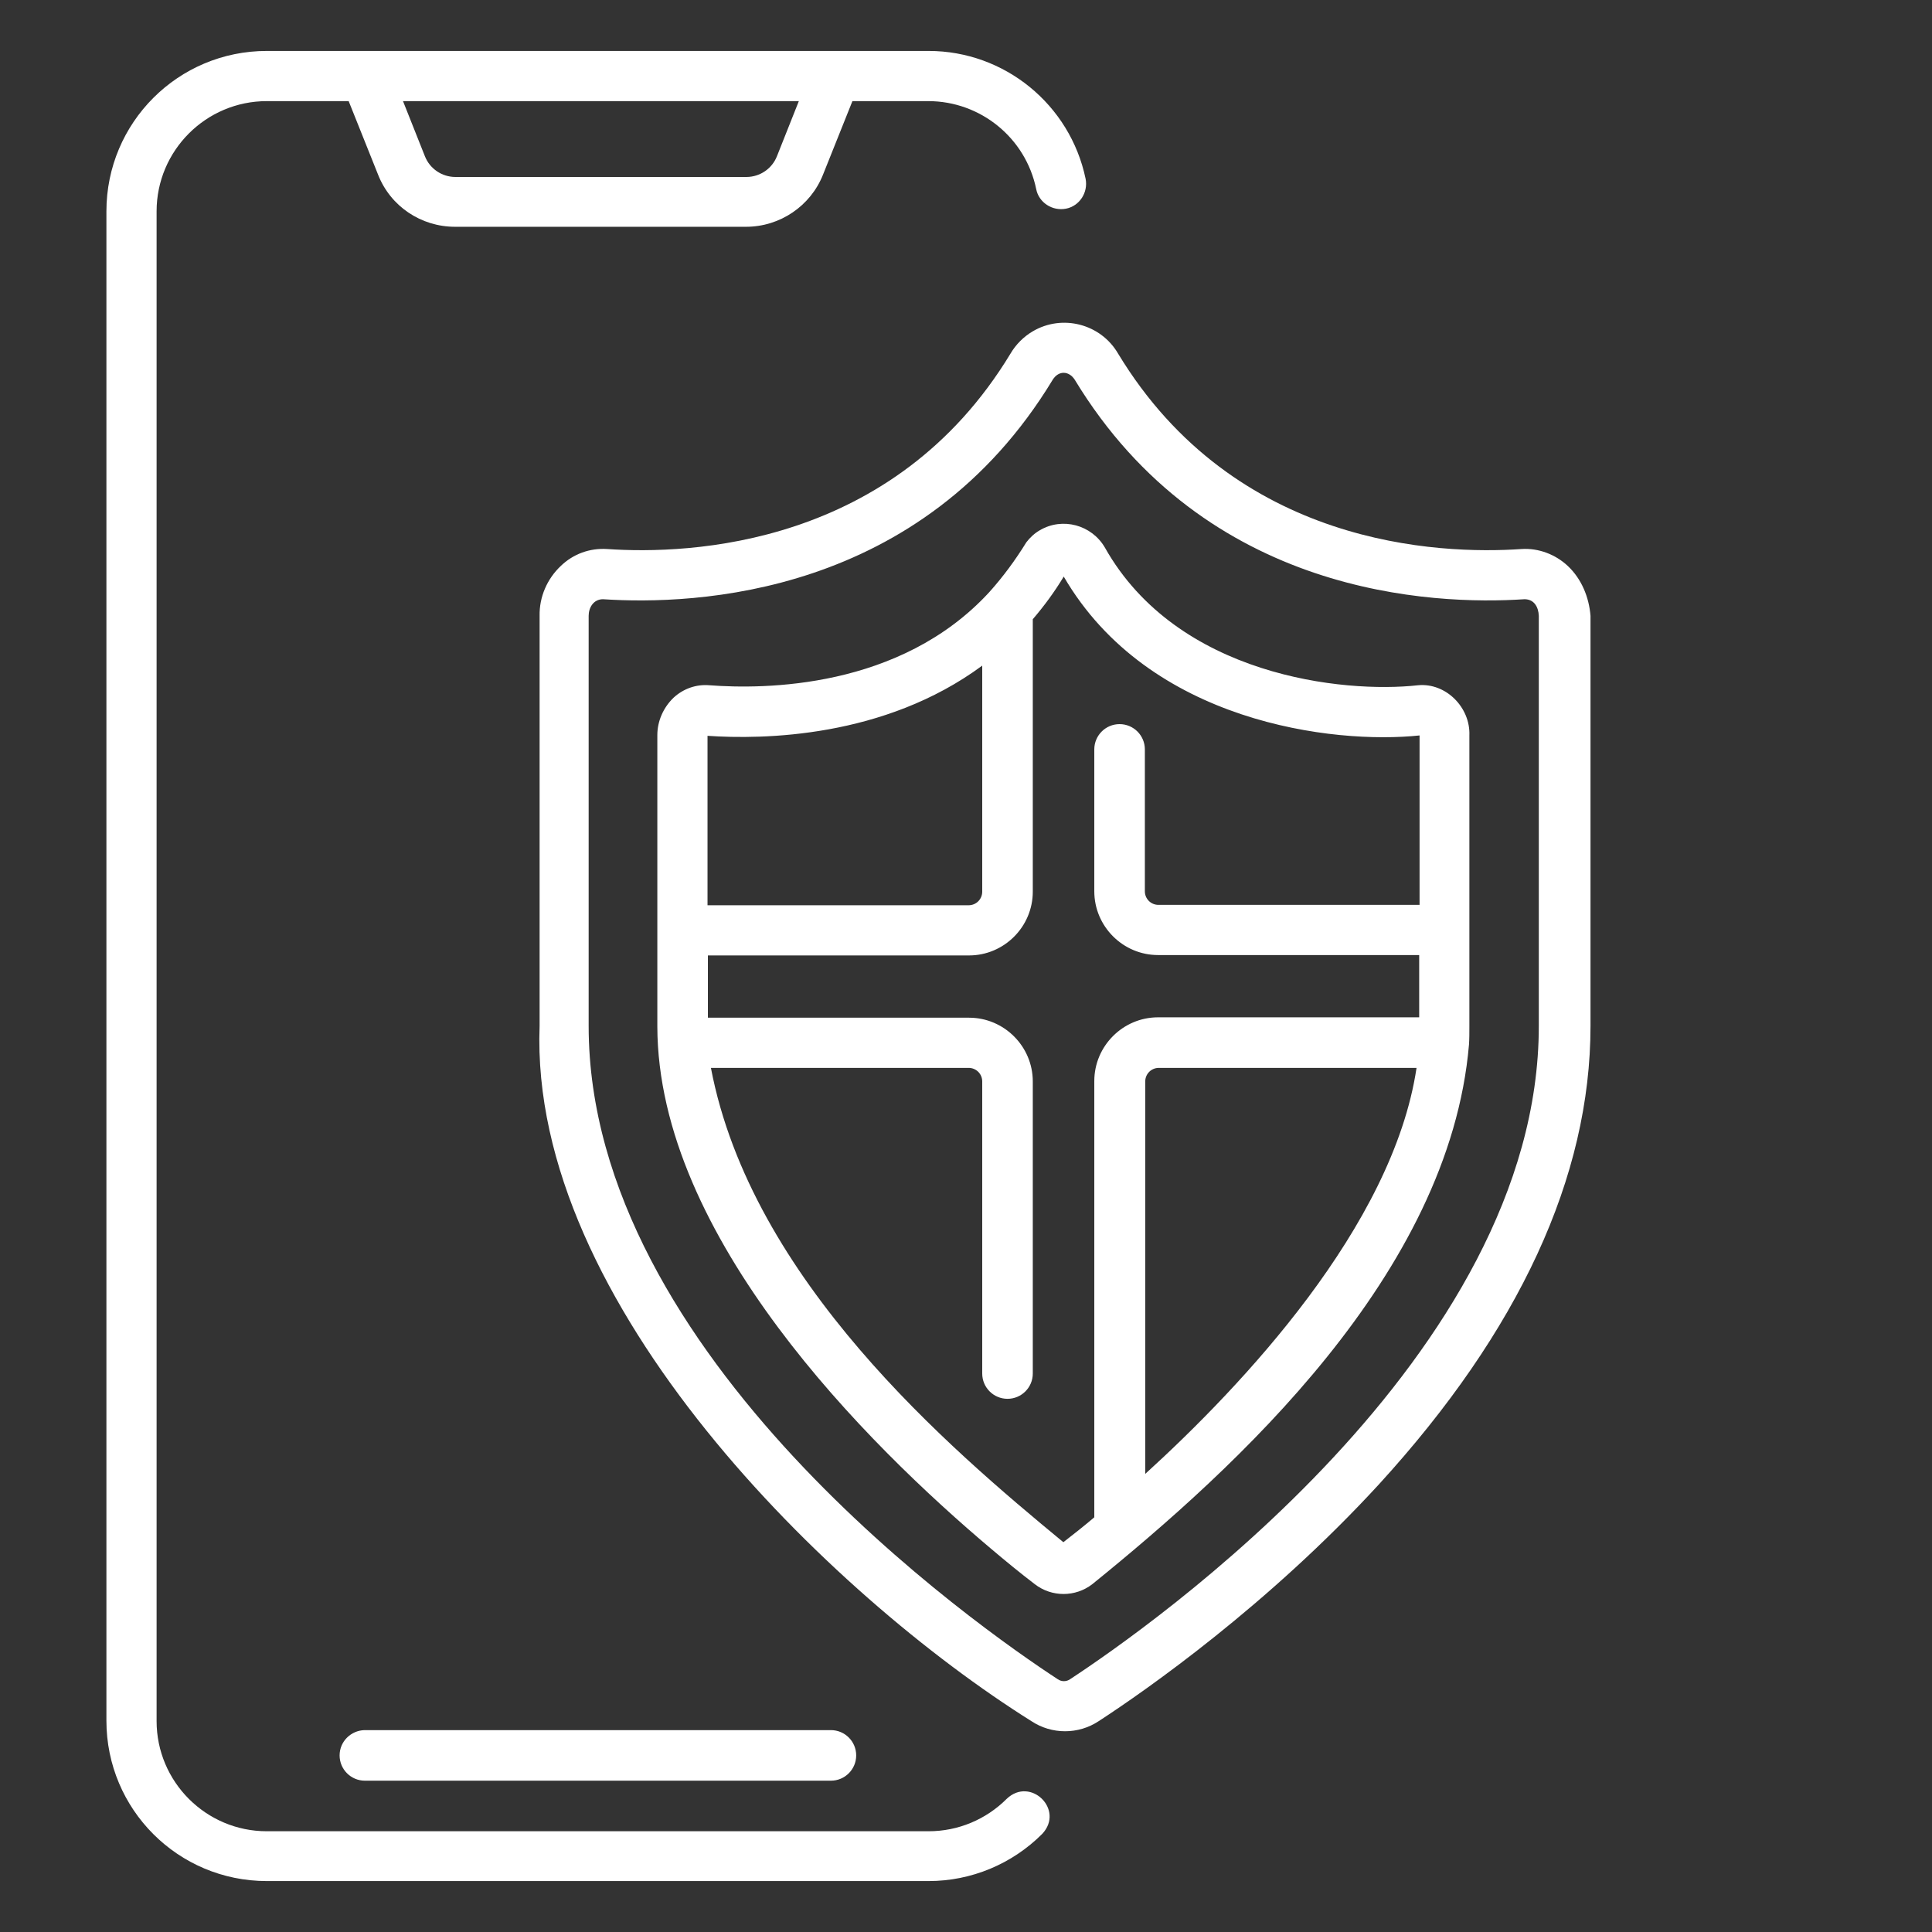
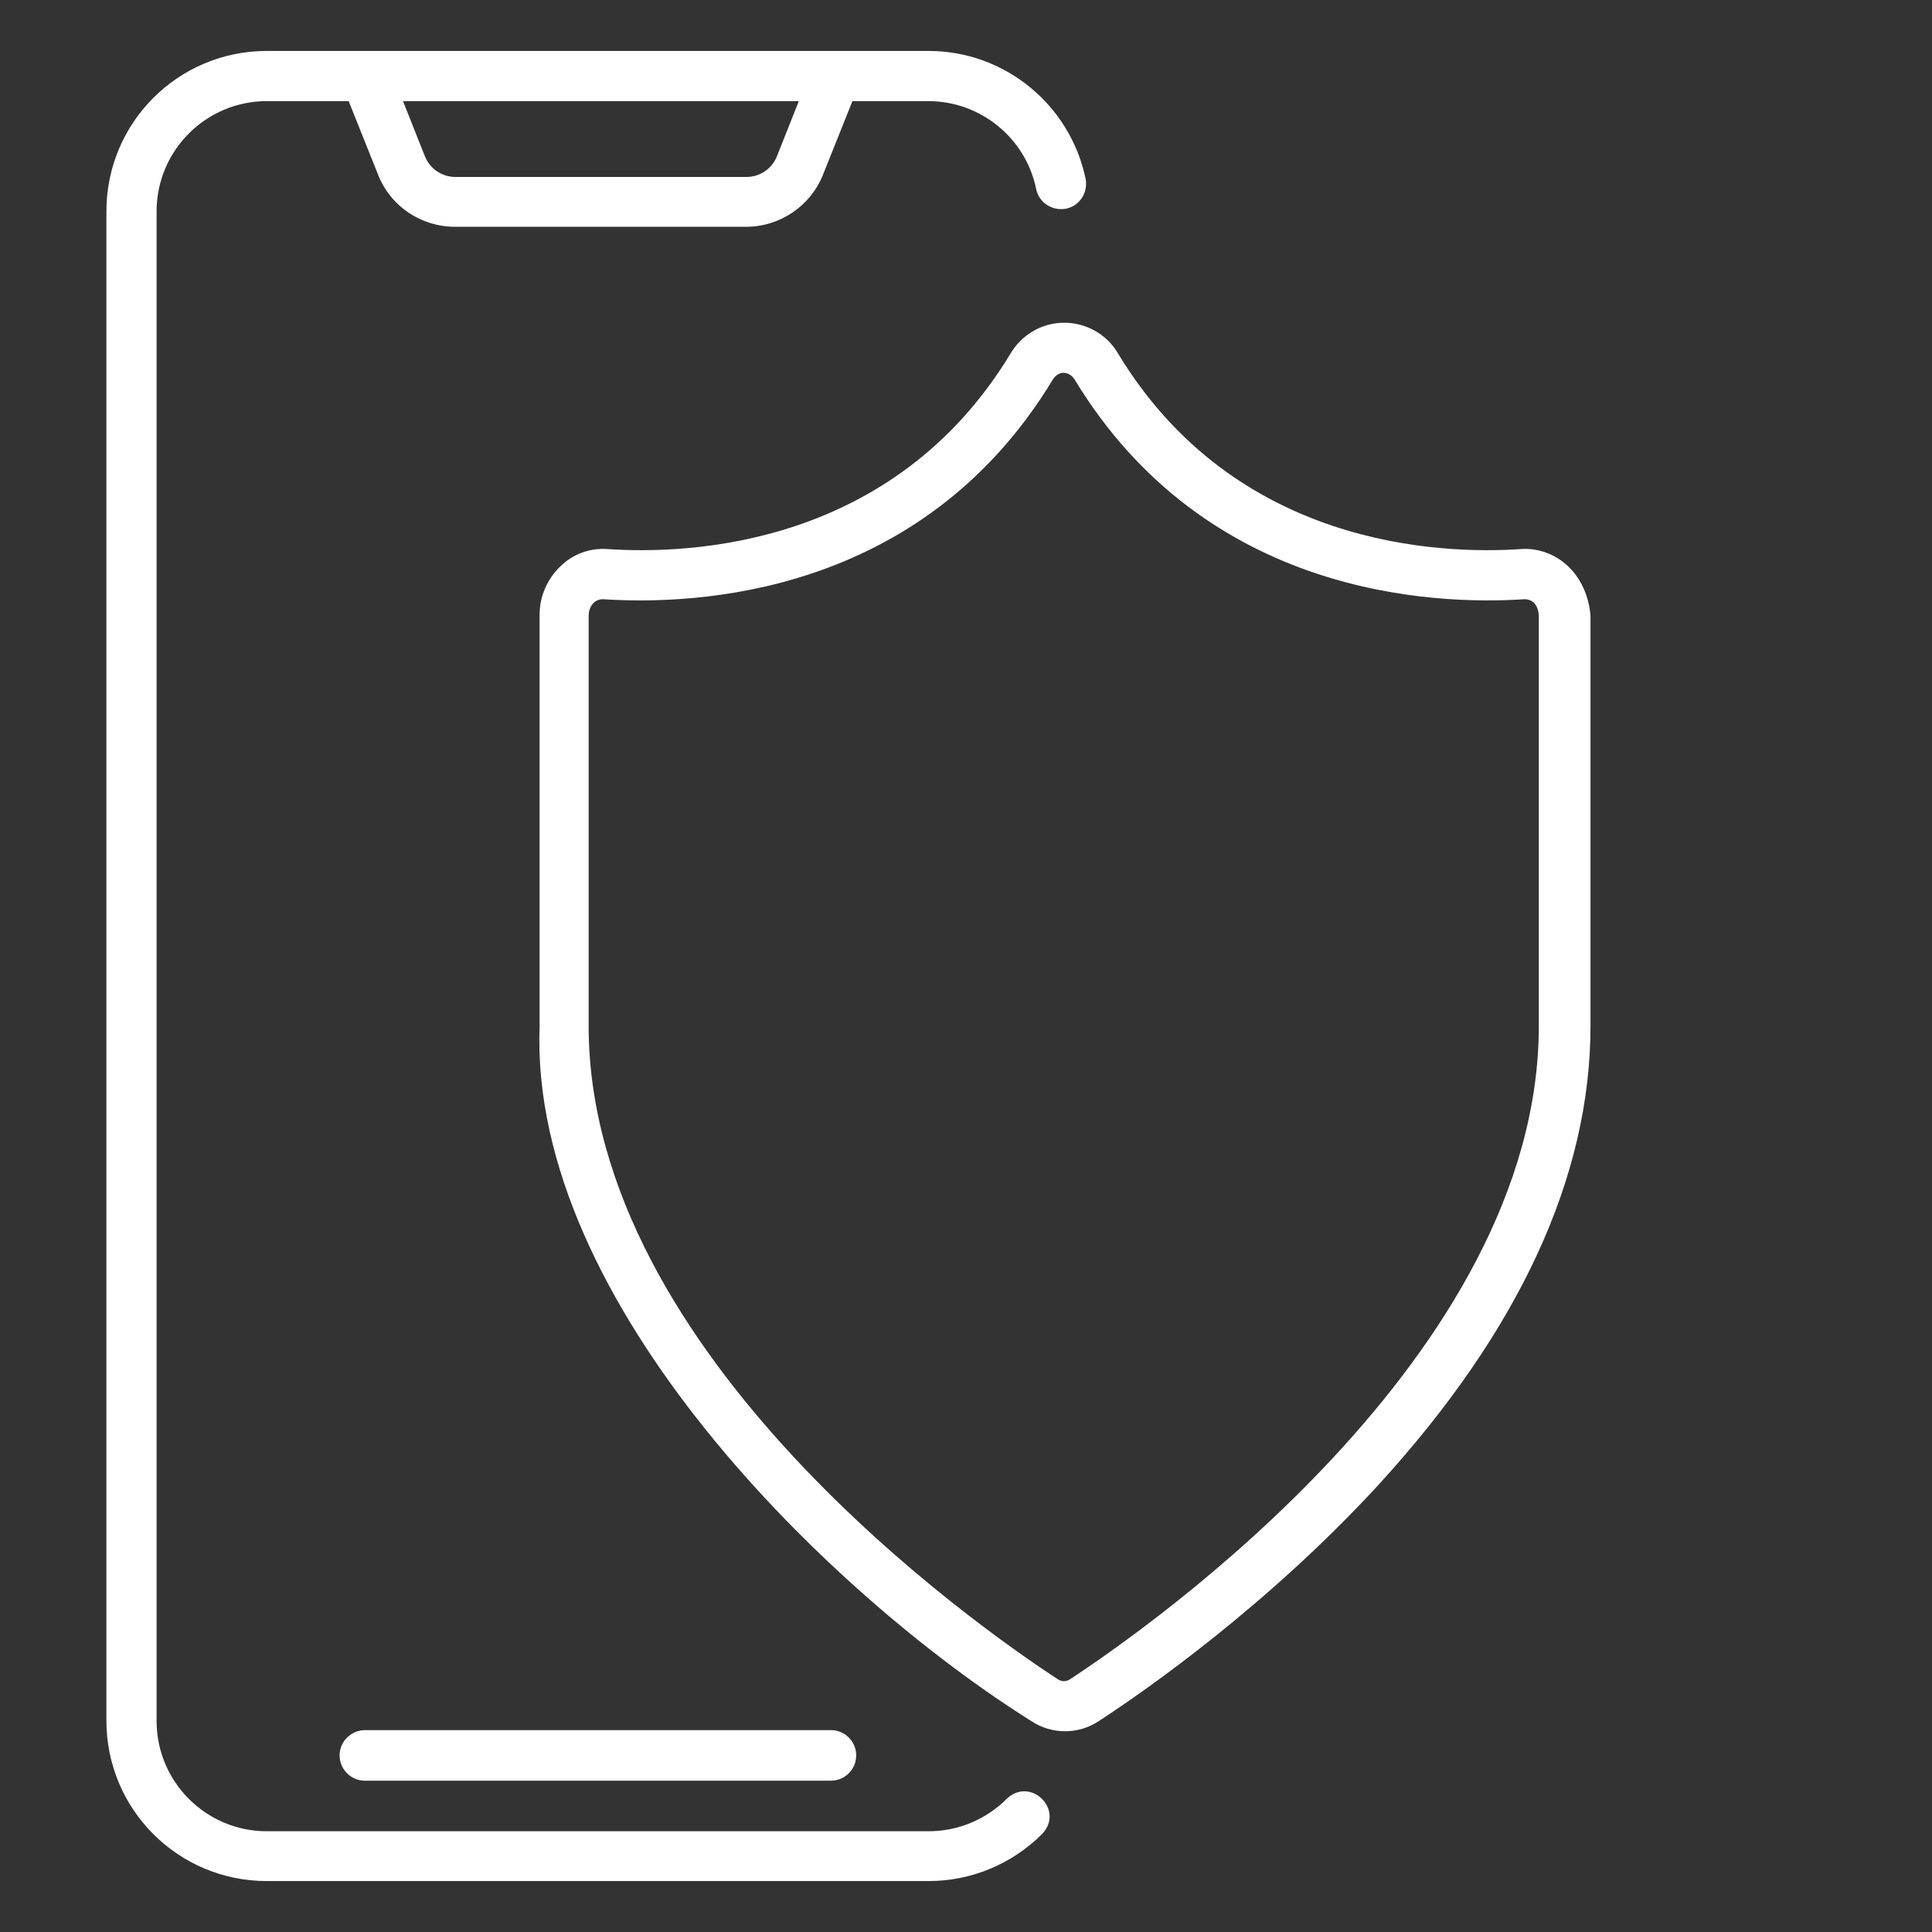
<svg xmlns="http://www.w3.org/2000/svg" version="1.1" id="outline" x="0px" y="0px" viewBox="0 0 512 512" style="enable-background:new 0 0 512 512;" xml:space="preserve">
  <rect x="0" y="0" width="512" height="512" fill="#333333" stroke="none" />
  <style type="text/css">
	.st0{fill:#FFFFFF;}
</style>
-   <path class="st0" d="M266.8,476.7c-5.5,5.5-12.9,8.6-20.7,8.6H70.7c-16.1,0-29.2-13.1-29.2-29.2V56c0-16.1,13.1-29.2,29.2-29.2h21.7  l7.8,19.5c3.3,8.4,11.4,13.8,20.4,13.8h77.1c9,0,17.1-5.5,20.4-13.8l7.8-19.5h20.1c13.8,0,25.8,9.7,28.6,23.3  c0.7,3.6,4.3,5.9,7.9,5.2s5.9-4.3,5.2-7.9c-4.1-19.7-21.5-33.9-41.6-33.9H70.7c-23.5,0-42.5,19-42.5,42.5V456  c0,23.5,19,42.5,42.5,42.5h175.4c11.3,0,22.1-4.5,30.1-12.5C282.2,479.6,273.1,470.7,266.8,476.7L266.8,476.7z M211.7,26.8  l-5.8,14.6c-1.3,3.3-4.5,5.5-8.1,5.5h-77.1c-3.6,0-6.8-2.2-8.1-5.5l-5.8-14.6H211.7z" />
+   <path class="st0" d="M266.8,476.7c-5.5,5.5-12.9,8.6-20.7,8.6H70.7c-16.1,0-29.2-13.1-29.2-29.2V56c0-16.1,13.1-29.2,29.2-29.2h21.7  l7.8,19.5c3.3,8.4,11.4,13.8,20.4,13.8h77.1c9,0,17.1-5.5,20.4-13.8l7.8-19.5h20.1c13.8,0,25.8,9.7,28.6,23.3  c0.7,3.6,4.3,5.9,7.9,5.2s5.9-4.3,5.2-7.9c-4.1-19.7-21.5-33.9-41.6-33.9H70.7c-23.5,0-42.5,19-42.5,42.5V456  c0,23.5,19,42.5,42.5,42.5h175.4c11.3,0,22.1-4.5,30.1-12.5C282.2,479.6,273.1,470.7,266.8,476.7L266.8,476.7z M211.7,26.8  l-5.8,14.6c-1.3,3.3-4.5,5.5-8.1,5.5h-77.1c-3.6,0-6.8-2.2-8.1-5.5l-5.8-14.6z" />
  <path class="st0" d="M415.5,150c-3.3-3.1-7.8-4.8-12.3-4.5c-21.8,1.5-75.9-0.6-106.9-51.8c-4.6-7.9-14.8-10.5-22.6-5.9  c-2.4,1.4-4.5,3.5-5.9,5.9c-31,51.2-85.1,53.3-106.9,51.8c-4.6-0.3-9,1.3-12.3,4.5c-3.6,3.4-5.7,8.2-5.6,13.2v108.7  c-2.8,73.5,77.2,150.9,130.3,184.2c5.4,3.6,12.5,3.6,17.9,0c12.6-8.2,44.9-30.8,74.2-62.7c37.2-40.7,56.1-81.6,56.1-121.5V163.2  C421.1,158.2,419.1,153.4,415.5,150L415.5,150z M407.8,271.9c0,87.4-103.5,159.5-124.2,173.1c-1,0.7-2.3,0.7-3.3,0  C259.5,431.4,156,359.3,156,271.9V163.2c0-2.2,1.3-4.4,3.8-4.4c24.3,1.6,84.4-0.7,119.2-58.2c1.6-2.5,4.3-2.3,5.8,0  c34.8,57.4,95,59.8,119.2,58.2c2.6,0,3.7,2.1,3.8,4.4V271.9z" />
-   <path class="st0" d="M375.8,181.6c-19.7,2.2-63.8-2.4-83-36.5c-3.5-6-11.2-8.1-17.2-4.6c-1.4,0.8-2.6,1.9-3.6,3.2  c-2.9,4.7-6.2,9.2-9.9,13.3c-23.6,25.6-59.7,25.7-74.1,24.6c-3.5-0.3-6.9,0.9-9.5,3.3c-2.7,2.6-4.3,6.2-4.3,9.9V272  c0.1,55.8,55.8,110.9,88.4,138.4c3.9,3.3,7.8,6.5,11.6,9.4c4.5,3.5,10.8,3.5,15.3,0c37.9-30.7,94.6-82.1,99.8-143  c0.1-1.5,0.1-3.1,0.1-4.8v-77.1C389.7,187.5,383.2,180.9,375.8,181.6L375.8,181.6z M260.3,176.4v59.9c0,2-1.6,3.6-3.6,3.6h-69.2  v-44.9C202.1,196,234.3,195.6,260.3,176.4z M188.4,283h68.3c2,0,3.6,1.6,3.6,3.6V364c0,3.7,3,6.7,6.7,6.7s6.7-3,6.7-6.7v-77.4  c0-9.3-7.6-16.9-16.9-16.9h-69.2v-16.5h69.2c9.3,0,16.9-7.6,16.9-16.9v-72.2c3-3.5,5.8-7.3,8.2-11.3c22.6,38.8,71.6,44.5,94.3,42.1  v44.9h-69.2c-2,0-3.6-1.6-3.6-3.6v-37.6c0-3.7-3-6.7-6.7-6.7c-3.7,0-6.7,3-6.7,6.7v37.6c0,9.3,7.6,16.9,16.9,16.9h69.2v16.5h-69.2  c-9.3,0-16.9,7.6-16.9,16.9v115.6c-2.7,2.3-5.5,4.5-8.2,6.6C251.6,383.8,199.1,339.2,188.4,283L188.4,283z M303.5,390.6v-104  c0-2,1.6-3.6,3.6-3.6h68.3C369.1,325,329.1,367.3,303.5,390.6z" />
  <path class="st0" d="M90,465.2c0,3.7,3,6.7,6.7,6.7h123.5c3.7,0,6.7-3,6.7-6.7c0-3.7-3-6.7-6.7-6.7H96.6C93,458.6,90,461.5,90,465.2  z" />
</svg>